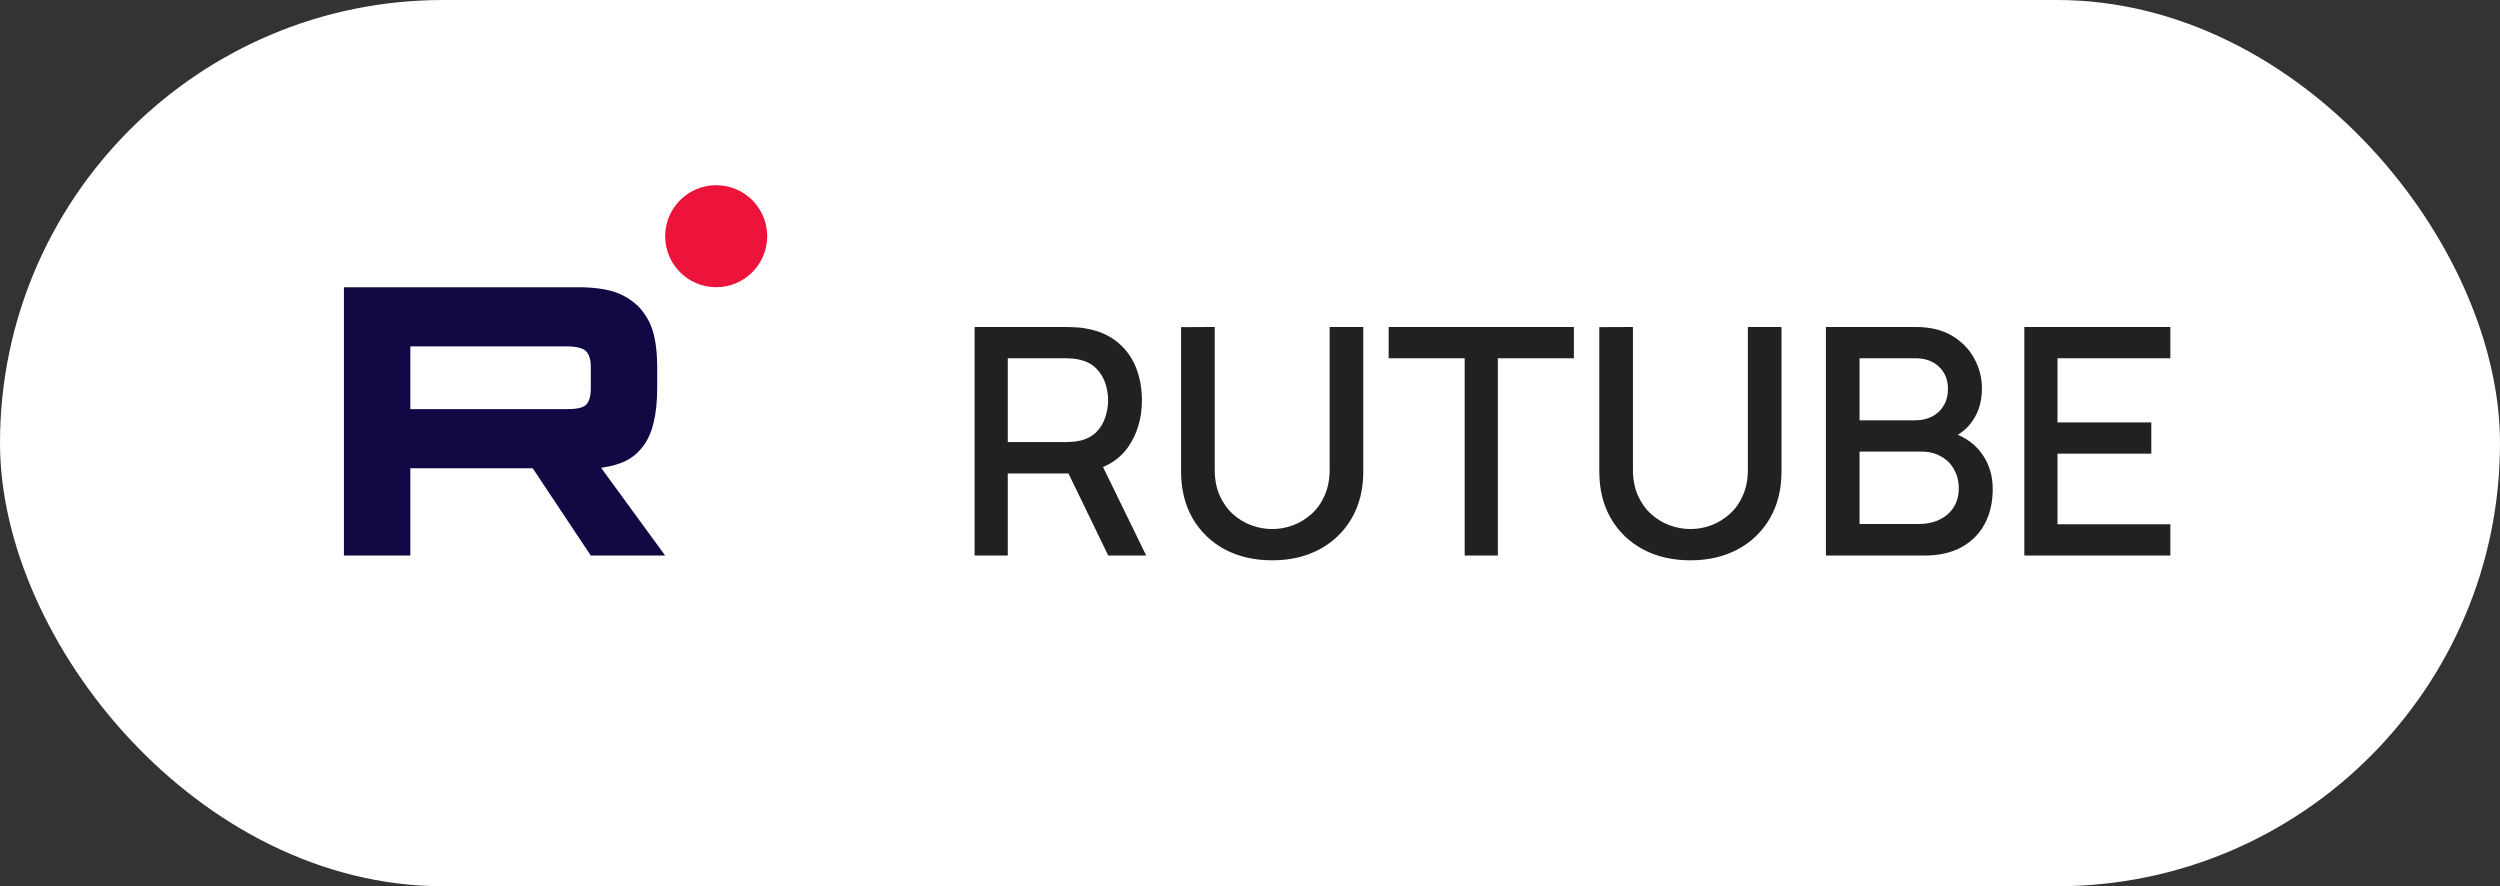
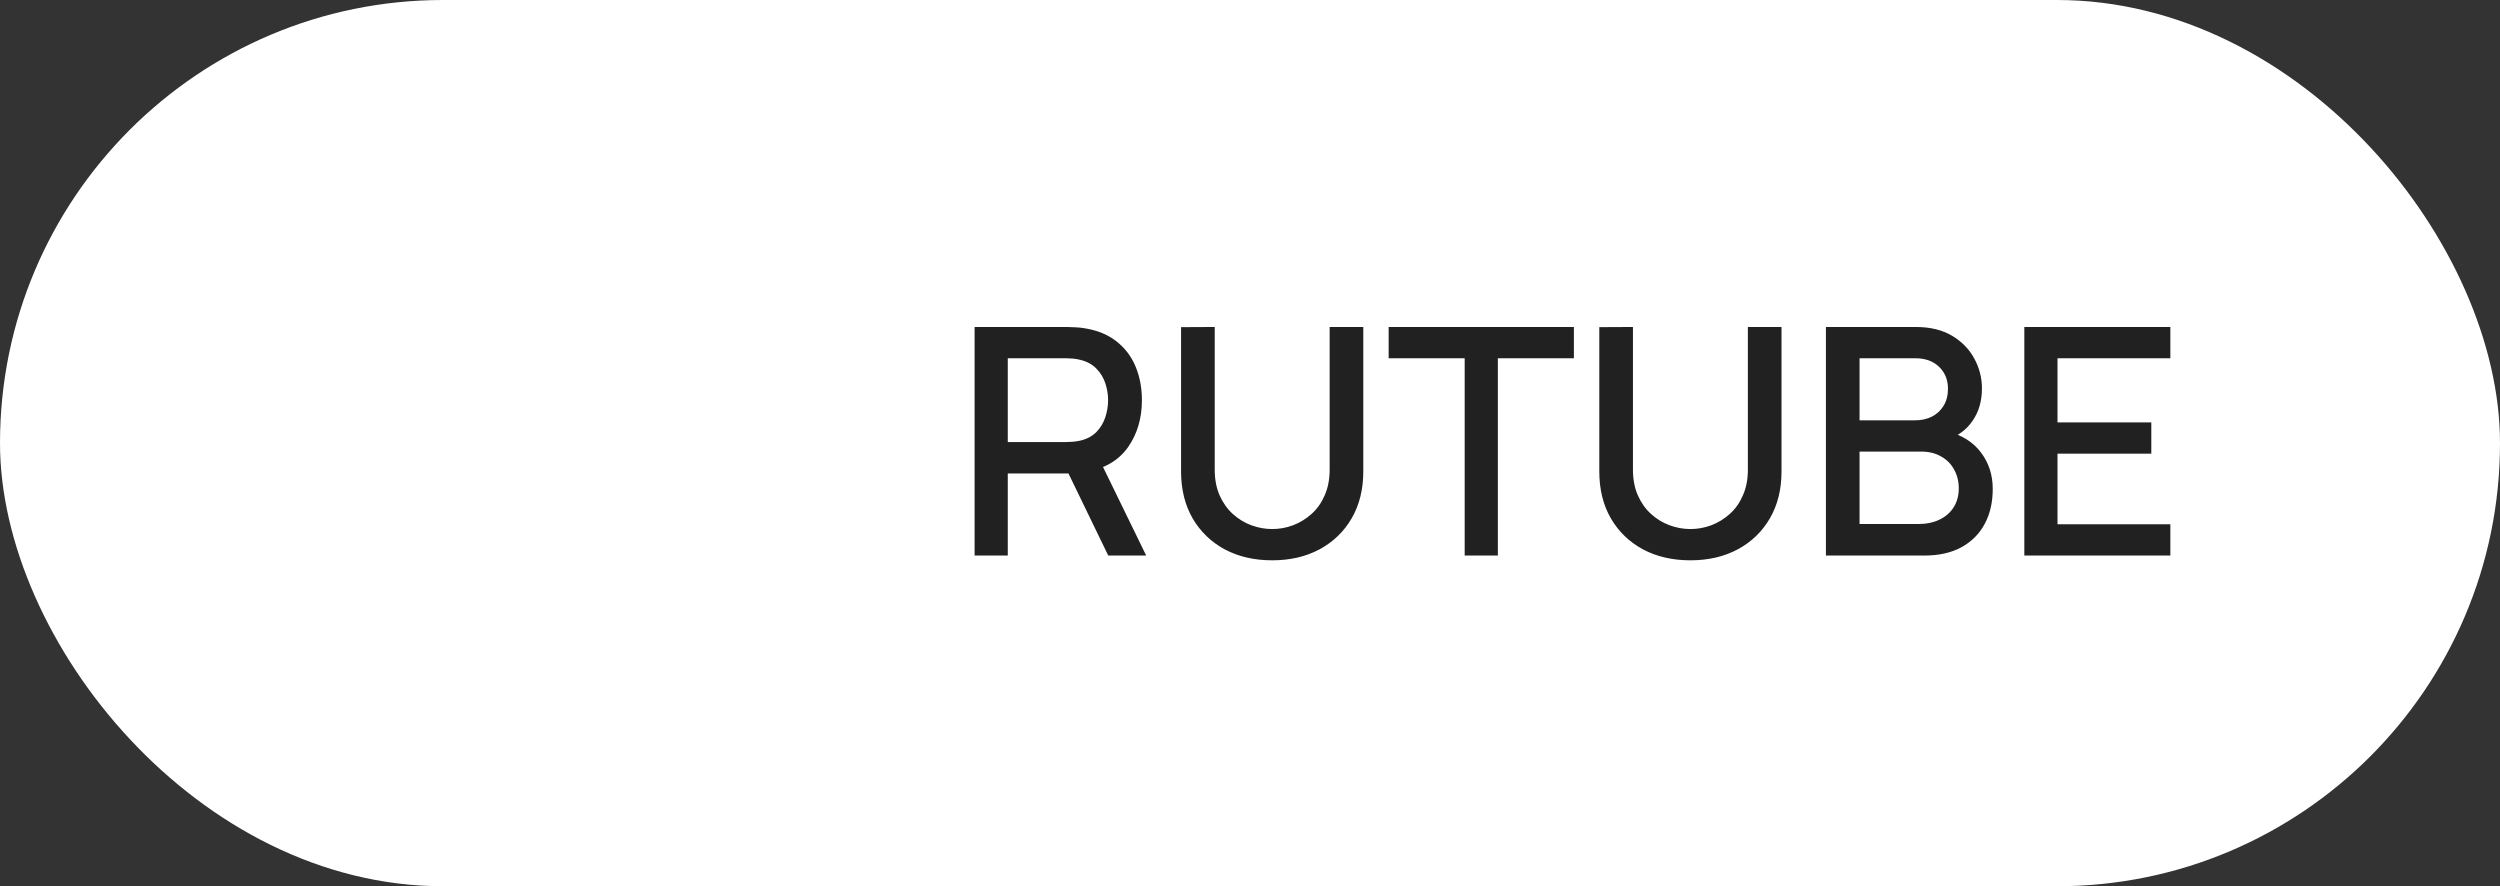
<svg xmlns="http://www.w3.org/2000/svg" width="189" height="67" viewBox="0 0 189 67" fill="none">
  <rect x="0" y="0" width="189" height="67" fill="#333333" stroke="none" />
  <rect width="189" height="67" rx="33.5" fill="white" />
  <path d="M73.68 42V24.72H80.664C80.832 24.72 81.04 24.728 81.288 24.744C81.536 24.752 81.772 24.776 81.996 24.816C82.956 24.968 83.756 25.296 84.396 25.8C85.044 26.304 85.528 26.94 85.848 27.708C86.168 28.476 86.328 29.324 86.328 30.252C86.328 31.628 85.976 32.816 85.272 33.816C84.568 34.808 83.512 35.428 82.104 35.676L81.084 35.796H76.188V42H73.68ZM83.784 42L80.376 34.968L82.908 34.32L86.652 42H83.784ZM76.188 33.42H80.568C80.728 33.42 80.904 33.412 81.096 33.396C81.296 33.38 81.484 33.352 81.66 33.312C82.172 33.192 82.584 32.972 82.896 32.652C83.208 32.324 83.432 31.948 83.568 31.524C83.704 31.1 83.772 30.676 83.772 30.252C83.772 29.828 83.704 29.408 83.568 28.992C83.432 28.568 83.208 28.196 82.896 27.876C82.584 27.548 82.172 27.324 81.66 27.204C81.484 27.156 81.296 27.124 81.096 27.108C80.904 27.092 80.728 27.084 80.568 27.084H76.188V33.42ZM96.177 42.36C94.825 42.36 93.629 42.084 92.589 41.532C91.557 40.972 90.749 40.192 90.165 39.192C89.581 38.184 89.289 37 89.289 35.64V24.732L91.833 24.72V35.508C91.833 36.244 91.957 36.892 92.205 37.452C92.453 38.012 92.785 38.48 93.201 38.856C93.617 39.232 94.081 39.516 94.593 39.708C95.113 39.9 95.641 39.996 96.177 39.996C96.721 39.996 97.249 39.9 97.761 39.708C98.281 39.508 98.749 39.22 99.165 38.844C99.581 38.468 99.909 38 100.149 37.44C100.397 36.88 100.521 36.236 100.521 35.508V24.72H103.065V35.64C103.065 36.992 102.773 38.172 102.189 39.18C101.605 40.188 100.793 40.972 99.753 41.532C98.721 42.084 97.529 42.36 96.177 42.36ZM110.73 42V27.084H104.982V24.72H118.986V27.084H113.238V42H110.73ZM127.795 42.36C126.443 42.36 125.247 42.084 124.207 41.532C123.175 40.972 122.367 40.192 121.783 39.192C121.199 38.184 120.907 37 120.907 35.64V24.732L123.451 24.72V35.508C123.451 36.244 123.575 36.892 123.823 37.452C124.071 38.012 124.403 38.48 124.819 38.856C125.235 39.232 125.699 39.516 126.211 39.708C126.731 39.9 127.259 39.996 127.795 39.996C128.339 39.996 128.867 39.9 129.379 39.708C129.899 39.508 130.367 39.22 130.783 38.844C131.199 38.468 131.527 38 131.767 37.44C132.015 36.88 132.139 36.236 132.139 35.508V24.72H134.683V35.64C134.683 36.992 134.391 38.172 133.807 39.18C133.223 40.188 132.411 40.972 131.371 41.532C130.339 42.084 129.147 42.36 127.795 42.36ZM138.039 42V24.72H144.831C145.927 24.72 146.847 24.944 147.591 25.392C148.335 25.84 148.895 26.42 149.271 27.132C149.647 27.836 149.835 28.58 149.835 29.364C149.835 30.316 149.599 31.132 149.127 31.812C148.663 32.492 148.035 32.956 147.243 33.204L147.219 32.616C148.323 32.888 149.171 33.42 149.763 34.212C150.355 34.996 150.651 35.912 150.651 36.96C150.651 37.976 150.447 38.86 150.039 39.612C149.639 40.364 149.051 40.952 148.275 41.376C147.507 41.792 146.575 42 145.479 42H138.039ZM140.583 39.612H145.095C145.663 39.612 146.171 39.504 146.619 39.288C147.075 39.072 147.431 38.764 147.687 38.364C147.951 37.956 148.083 37.472 148.083 36.912C148.083 36.392 147.967 35.924 147.735 35.508C147.511 35.084 147.183 34.752 146.751 34.512C146.327 34.264 145.827 34.14 145.251 34.14H140.583V39.612ZM140.583 31.776H144.795C145.259 31.776 145.675 31.684 146.043 31.5C146.419 31.308 146.715 31.036 146.931 30.684C147.155 30.324 147.267 29.892 147.267 29.388C147.267 28.716 147.043 28.164 146.595 27.732C146.147 27.3 145.547 27.084 144.795 27.084H140.583V31.776ZM153.039 42V24.72H164.079V27.084H155.547V31.932H162.639V34.296H155.547V39.636H164.079V42H153.039Z" fill="#212121" />
  <g clip-path="url(#clip0_1871_37)">
-     <path d="M42.859 30.93H31.021V26.187H42.859C43.551 26.187 44.032 26.309 44.273 26.523C44.514 26.736 44.664 27.131 44.664 27.708V29.411C44.664 30.02 44.514 30.415 44.273 30.628C44.032 30.841 43.551 30.932 42.859 30.932V30.93ZM43.671 21.716H26V42H31.021V35.4H40.273L44.664 42H50.286L45.445 35.369C47.23 35.102 48.031 34.548 48.692 33.635C49.353 32.723 49.684 31.264 49.684 29.317V27.796C49.684 26.641 49.564 25.728 49.353 25.029C49.142 24.329 48.782 23.721 48.271 23.175C47.73 22.657 47.129 22.293 46.407 22.049C45.685 21.836 44.782 21.714 43.671 21.714V21.716Z" fill="#100943" />
+     <path d="M42.859 30.93H31.021V26.187H42.859C43.551 26.187 44.032 26.309 44.273 26.523C44.514 26.736 44.664 27.131 44.664 27.708V29.411C44.664 30.02 44.514 30.415 44.273 30.628C44.032 30.841 43.551 30.932 42.859 30.932V30.93M43.671 21.716H26V42H31.021V35.4H40.273L44.664 42H50.286L45.445 35.369C47.23 35.102 48.031 34.548 48.692 33.635C49.353 32.723 49.684 31.264 49.684 29.317V27.796C49.684 26.641 49.564 25.728 49.353 25.029C49.142 24.329 48.782 23.721 48.271 23.175C47.73 22.657 47.129 22.293 46.407 22.049C45.685 21.836 44.782 21.714 43.671 21.714V21.716Z" fill="#100943" />
    <path d="M54.143 21.714C56.273 21.714 58 19.987 58 17.857C58 15.727 56.273 14 54.143 14C52.013 14 50.286 15.727 50.286 17.857C50.286 19.987 52.013 21.714 54.143 21.714Z" fill="#ED143B" />
  </g>
  <defs>
    <clipPath id="clip0_1871_37">
-       <rect width="32" height="28" fill="white" transform="translate(26 14)" />
-     </clipPath>
+       </clipPath>
  </defs>
</svg>